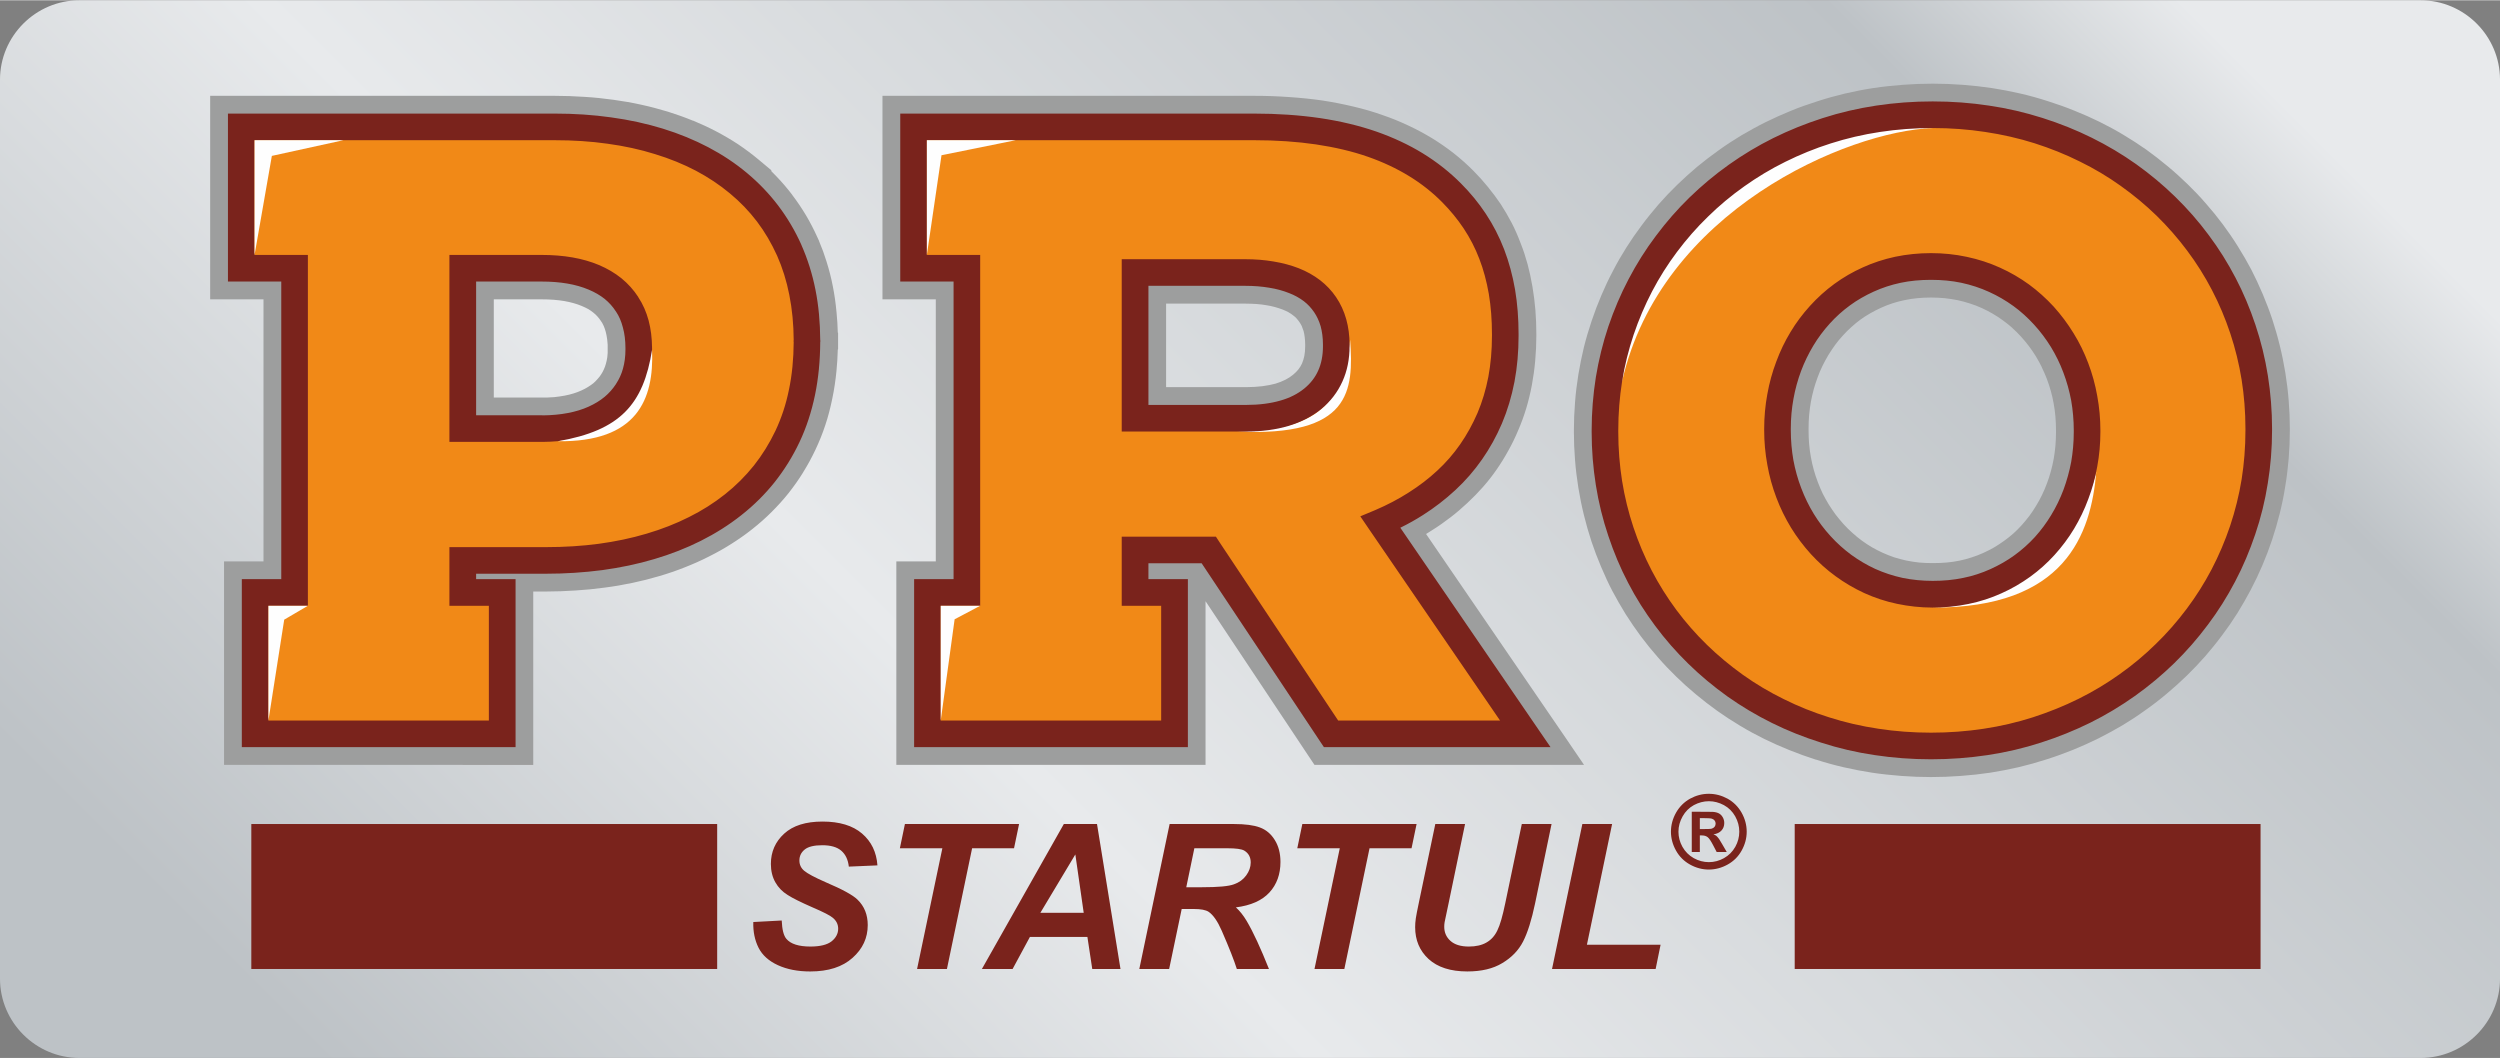
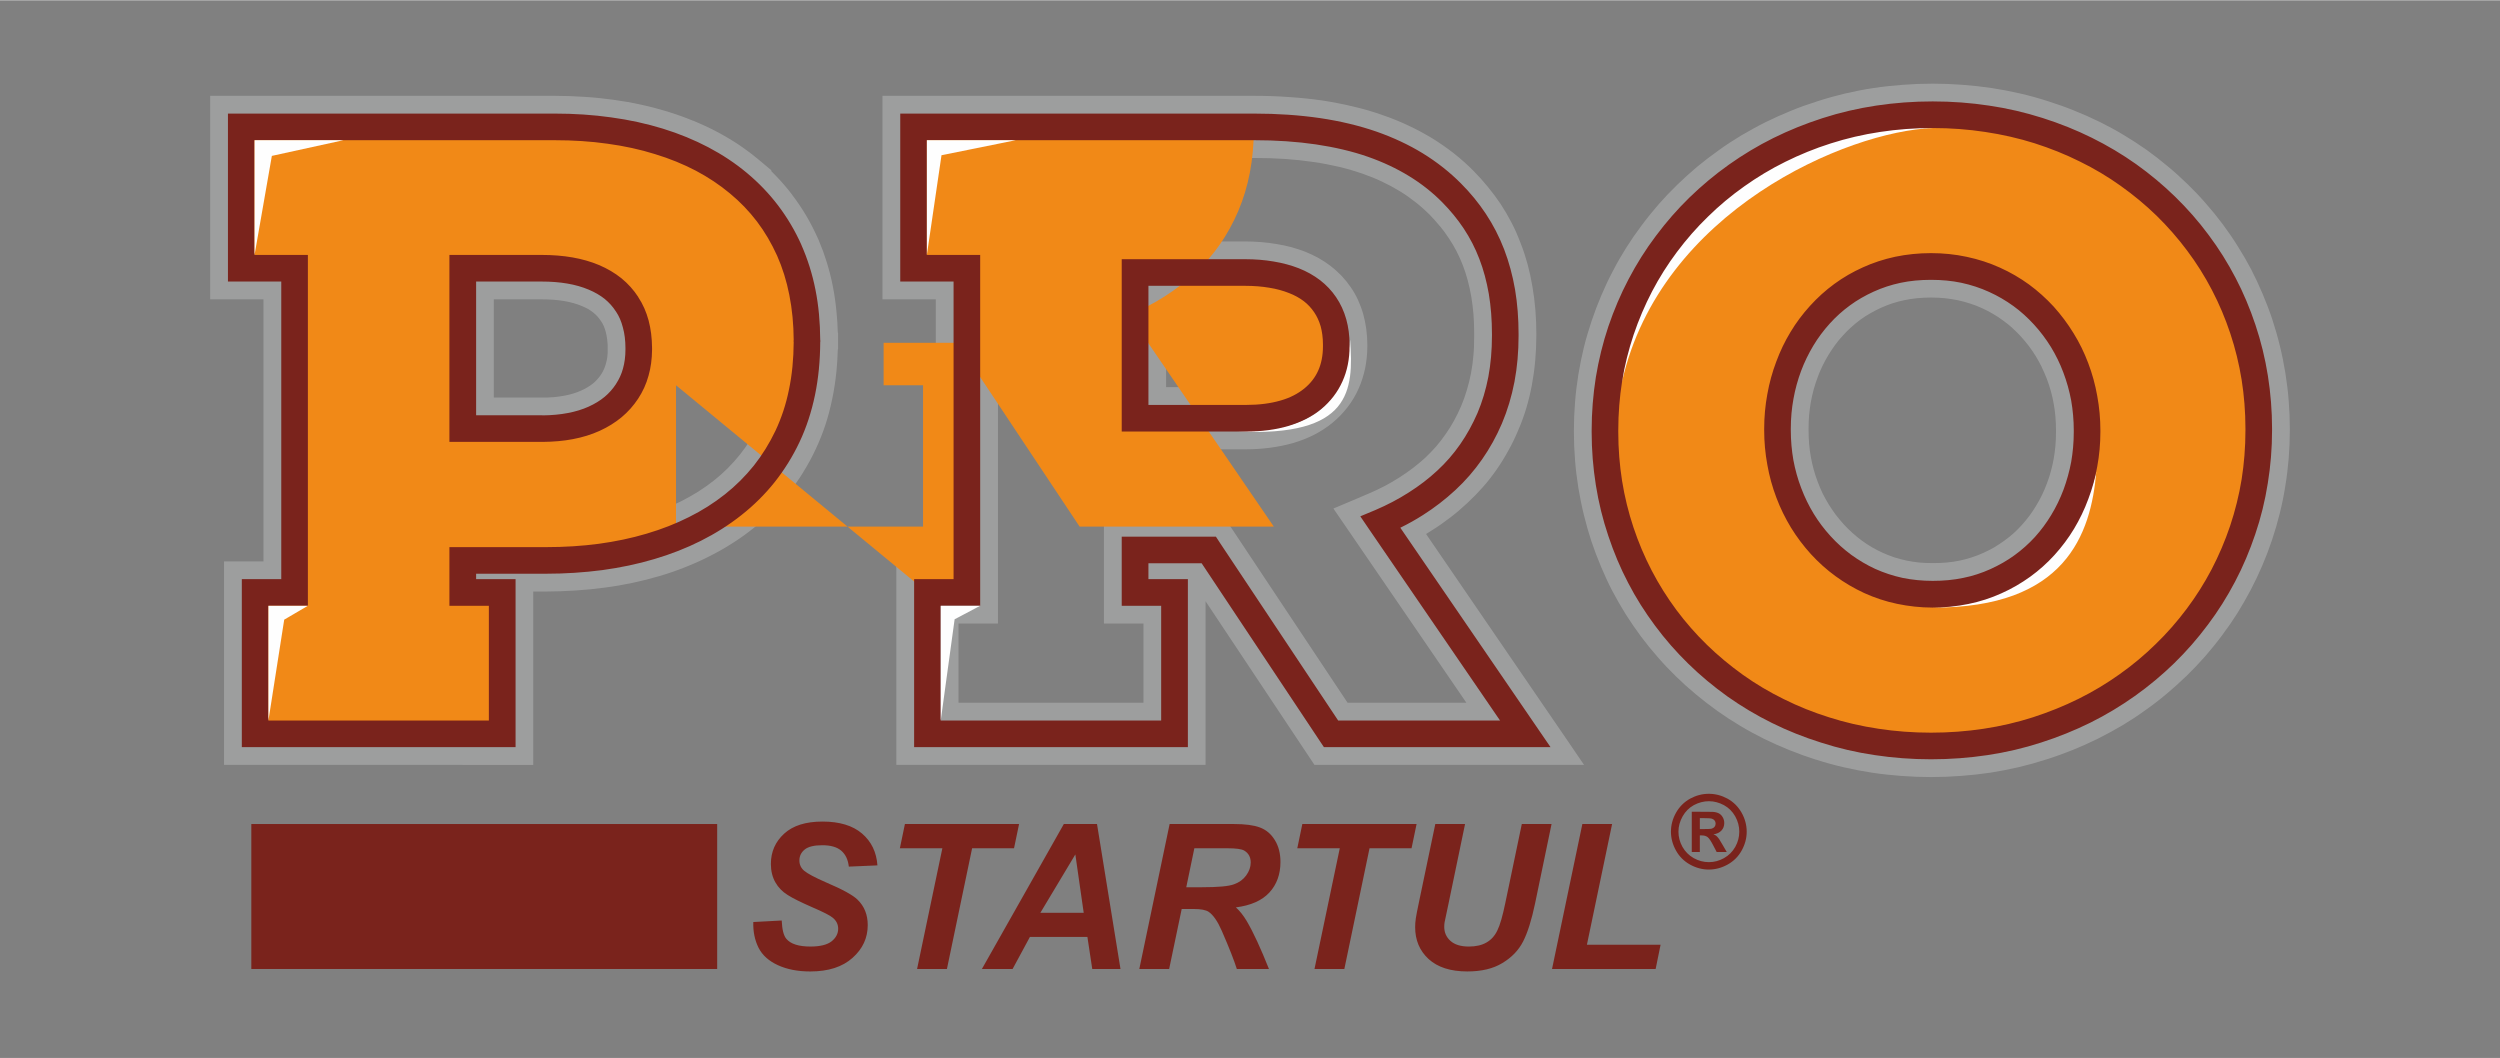
<svg xmlns="http://www.w3.org/2000/svg" xml:space="preserve" width="1408px" height="596px" version="1.1" style="shape-rendering:geometricPrecision; text-rendering:geometricPrecision; image-rendering:optimizeQuality; fill-rule:evenodd; clip-rule:evenodd" viewBox="0 0 26301 11127">
  <rect x="0" y="0" width="26301" height="11127" fill="#808080" stroke="none" />
  <defs>
    <style type="text/css">
   
    .fil6 {fill:#FFDD00}
    .fil5 {fill:#FEFEFE}
    .fil3 {fill:#7A231C}
    .fil4 {fill:#F18917;fill-rule:nonzero}
    .fil1 {fill:#9D9E9E;fill-rule:nonzero}
    .fil2 {fill:#7A231C;fill-rule:nonzero}
    .fil0 {fill:url(#id6)}
   
  </style>
    <mask id="id0">
      <linearGradient id="id1" gradientUnits="userSpaceOnUse" x1="5514.21" y1="3966.28" x2="5514.21" y2="1947.17">
        <stop offset="0" style="stop-opacity:0.498; stop-color:white" />
        <stop offset="1" style="stop-opacity:0; stop-color:white" />
      </linearGradient>
      <rect style="fill:url(#id1)" x="2678" y="1472" width="5673" height="2970" />
    </mask>
    <mask id="id2">
      <linearGradient id="id3" gradientUnits="userSpaceOnUse" x1="12723.8" y1="4060.17" x2="12723.8" y2="1965.04">
        <stop offset="0" style="stop-opacity:0.498; stop-color:white" />
        <stop offset="1" style="stop-opacity:0; stop-color:white" />
      </linearGradient>
      <rect style="fill:url(#id3)" x="9751" y="1472" width="5946" height="3082" />
    </mask>
    <mask id="id4">
      <linearGradient id="id5" gradientUnits="userSpaceOnUse" x1="20323.9" y1="4355.21" x2="20323.9" y2="1917.87">
        <stop offset="0" style="stop-opacity:0.498; stop-color:white" />
        <stop offset="1" style="stop-opacity:0; stop-color:white" />
      </linearGradient>
      <rect style="fill:url(#id5)" x="17025" y="1344" width="6598" height="3585" />
    </mask>
    <linearGradient id="id6" gradientUnits="userSpaceOnUse" x1="5477.7" y1="13236.5" x2="20823.3" y2="-2109.14">
      <stop offset="0" style="stop-color:#BDC2C6" />
      <stop offset="0.341" style="stop-color:#E8EAEC" />
      <stop offset="0.878" style="stop-color:#BDC2C6" />
      <stop offset="1" style="stop-color:#E8EAEC" />
    </linearGradient>
  </defs>
  <g id="Слой_x0020_1">
    <g id="_1351899152">
-       <path class="fil0" d="M835 0l24631 0c460,0 835,376 835,835l0 9458c0,459 -376,834 -835,834l-24631 0c-459,0 -835,-375 -835,-834l0 -9458c0,-459 376,-835 835,-835z" />
      <path class="fil1" d="M3099 7390l1769 0 88 0 0 -833 -88 0 -140 0 -187 0 0 -187 0 -140 0 -337 0 -140 0 -187 187 0 140 0 876 0c98,0 189,-3 274,-8 90,-6 176,-14 257,-25 82,-11 163,-25 244,-42 79,-17 156,-36 232,-59 74,-21 145,-46 215,-73 72,-28 138,-58 199,-88 61,-31 121,-65 181,-102 59,-38 114,-77 165,-117 50,-39 98,-82 145,-129 45,-45 88,-93 129,-144 41,-52 78,-104 111,-157 33,-54 64,-112 93,-173 28,-58 53,-121 75,-187 22,-67 40,-135 54,-202 15,-72 26,-147 34,-224 5,-56 9,-113 11,-170l0 -72 0 -18 0 -69c-2,-53 -5,-106 -10,-158 -7,-70 -18,-141 -32,-213 -13,-68 -30,-133 -49,-195 -16,-53 -34,-102 -54,-149l-13 -29c-27,-59 -56,-116 -87,-169 -34,-56 -68,-108 -102,-154 -36,-46 -76,-93 -120,-139 -31,-32 -62,-62 -94,-91l-44 -36c-49,-41 -100,-79 -153,-114 -54,-37 -111,-71 -171,-102 -59,-31 -122,-60 -190,-88 -69,-28 -139,-53 -208,-74 -71,-22 -146,-42 -227,-59 -81,-18 -162,-33 -243,-44 -82,-11 -168,-20 -257,-26 -85,-5 -176,-8 -274,-8l-697 0 -2039 0 -234 0 0 833 234 0 140 0 187 0 0 187 0 140 0 3411 0 140 0 187 -187 0 -140 0 -88 0 0 833 88 0zm1769 654l-1769 0 -415 0 -140 0 -187 0 0 -187 0 -140 0 -1487 0 -140 0 -187 187 0 140 0 88 0 0 -2757 -234 0 -140 0 -187 0 0 -187 0 -140 0 -1487 0 -140 0 -187 187 0 140 0 561 0 2039 0 697 0c104,0 209,4 315,11 103,6 205,17 306,31 102,14 199,31 292,52 93,20 186,45 279,73 89,28 177,59 264,95l1 -1c84,35 166,73 246,115 80,42 156,87 229,135 74,50 144,102 210,157l140 117 -5 5c19,18 37,37 54,55 61,63 117,129 169,197l-1 0c55,72 103,144 146,216 44,74 84,152 120,232l17 37 0 2c30,70 56,141 78,213 27,86 50,174 67,263 17,86 30,177 39,275 7,68 11,139 13,211l3 2 0 78 0 18 0 77 -3 3c-2,78 -7,154 -14,227 -10,99 -24,196 -44,290 -20,98 -44,191 -73,277 -29,89 -64,175 -104,260 -38,81 -81,160 -129,237l0 1c-47,76 -99,149 -154,219 -55,69 -115,135 -179,199 -62,62 -130,122 -202,179 -72,57 -146,109 -221,156 -75,48 -154,92 -238,134 -84,43 -169,80 -253,113 -85,34 -175,65 -268,92 -91,27 -185,51 -281,71 -94,20 -192,37 -294,50 -102,14 -204,24 -304,30 -106,7 -210,11 -312,11l-134 0 0 10 0 1487 0 140 0 187 -186 0 -141 0 -415 0zm4889 -2141l88 0 0 -2757 -234 0 -140 0 -187 0 0 -187 0 -140 0 -1487 0 -140 0 -187 187 0 140 0 561 0 2039 0 980 0c125,0 248,4 371,13 121,8 238,20 349,36 110,17 219,38 327,64 108,25 210,55 305,89 95,32 185,69 272,110 90,42 173,87 251,134 82,51 159,104 230,160 72,57 141,118 206,184 53,53 103,109 151,168 49,60 94,120 135,181 41,63 79,128 115,197 34,65 65,136 94,213 30,75 54,150 74,223l0 0c20,74 37,153 51,236 14,81 24,162 31,245 7,84 10,169 10,254l0 18c0,85 -4,173 -12,263 -8,89 -20,174 -35,255 -16,85 -36,167 -59,244 -24,79 -52,157 -85,232 -31,75 -66,147 -104,214 -38,70 -79,136 -123,199 -42,61 -90,123 -144,184 -50,57 -105,113 -164,168 -59,55 -117,105 -176,150 -64,49 -127,94 -190,133 -22,15 -45,29 -68,43l1313 1918 150 219 199 292 -353 0 -266 0 -2043 0 -75 0 -99 0 -56 -84 -42 -63 -1048 -1575 0 1395 0 140 0 187 -186 0 -141 0 -415 0 -1769 0 -415 0 -140 0 -187 0 0 -187 0 -140 0 -1487 0 -140 0 -187 187 0 140 0zm415 654l-88 0 0 833 88 0 1769 0 89 0 0 -833 -89 0 -140 0 -187 0 0 -187 0 -140 0 -447 0 -140 0 -187 187 0 140 0 758 0 18 0 75 0 99 0 56 84 42 63 1188 1787 1250 0 -1174 -1715 -96 -140 -129 -188 211 -89 157 -67c58,-24 114,-51 168,-79 49,-26 102,-56 157,-91 52,-33 100,-67 145,-101 48,-37 91,-73 129,-108 38,-36 76,-75 113,-117 34,-40 68,-83 101,-131 32,-46 62,-93 88,-141 28,-51 53,-102 75,-154 22,-52 42,-107 59,-165 18,-58 32,-117 44,-177 12,-63 21,-127 26,-191 6,-60 8,-129 8,-206l0 -18c0,-71 -2,-139 -7,-204 -6,-66 -13,-129 -23,-188 -10,-59 -23,-117 -38,-174 -16,-59 -33,-112 -52,-160 -18,-47 -40,-96 -65,-145 -24,-47 -51,-92 -81,-137 -30,-46 -62,-89 -94,-128l-1 0c-36,-44 -72,-84 -108,-121 -45,-45 -94,-89 -148,-131 -53,-42 -108,-81 -166,-116 -61,-37 -124,-71 -188,-101 -65,-31 -135,-59 -209,-85 -73,-25 -154,-49 -242,-70 -87,-20 -177,-38 -270,-51 -96,-14 -196,-25 -299,-32 -102,-7 -210,-10 -327,-10l-980 0 -2039 0 -234 0 0 833 234 0 140 0 187 0 0 187 0 140 0 3411 0 140 0 187 -187 0 -140 0zm-5631 -2051l0 -1687 0 -140 0 -187 187 0 140 0 270 0 560 0c127,0 247,10 358,29 115,21 221,51 318,92 50,21 99,46 147,74 46,28 91,58 133,92 43,35 83,73 119,113 35,39 68,83 99,129l101 157 -14 9c17,43 33,88 45,136 14,53 25,107 32,162 4,39 7,81 9,127l2 4 0 42 0 18 0 42 -2 5c-2,41 -5,80 -10,119 -8,55 -18,107 -32,157 -16,56 -34,107 -55,154l-1 0c-22,48 -48,96 -79,142l-104 155 -12 -8c-28,30 -60,59 -94,88 -41,34 -84,65 -130,94 -47,29 -95,54 -144,76 -48,22 -101,42 -156,59 -54,17 -109,30 -167,41 -52,10 -109,18 -171,23 -33,3 -67,6 -102,7l-3 3 -77 0 -840 0 -140 0 -187 0 0 -187 0 -140zm654 -1360l0 1033 513 0 51 0c24,-1 48,-2 71,-4 37,-4 74,-9 111,-16 33,-6 64,-14 93,-23 28,-8 55,-19 82,-31 26,-11 49,-24 70,-37 21,-13 40,-26 56,-39 14,-12 29,-26 44,-44 12,-13 23,-27 32,-40l1 -2 7 -10c10,-15 19,-32 27,-50 9,-20 16,-39 21,-58 7,-22 11,-46 15,-70 2,-15 3,-30 4,-45l0 -34 0 -18 0 -35c-1,-17 -3,-36 -5,-55 -4,-30 -9,-56 -15,-79 -6,-22 -13,-43 -21,-62 -5,-12 -11,-24 -17,-34l-1 -1 -12 -18c-10,-16 -22,-31 -35,-46 -13,-15 -28,-29 -42,-40l-1 -1c-17,-14 -35,-26 -54,-38 -18,-10 -41,-21 -69,-33 -55,-23 -116,-40 -184,-52 -71,-12 -150,-18 -239,-18l-503 0zm7073 924l841 0c62,0 119,-4 171,-10 53,-7 100,-16 139,-27 37,-11 72,-25 104,-41 29,-15 55,-32 80,-52 23,-19 42,-38 57,-57 15,-20 28,-40 38,-63 10,-23 18,-49 24,-78 6,-30 9,-64 9,-102l0 -19c0,-28 -2,-54 -5,-78 -3,-25 -7,-46 -12,-64 -5,-16 -11,-33 -18,-49l0 -1c-7,-14 -15,-29 -25,-43 -9,-14 -20,-27 -31,-39l0 -1c-10,-11 -23,-22 -38,-33 -13,-11 -29,-21 -47,-31l0 -1c-16,-8 -37,-18 -62,-28 -25,-9 -51,-18 -80,-26 -30,-8 -60,-15 -89,-19 -32,-6 -67,-10 -105,-13 -36,-2 -76,-4 -119,-4l-832 0 0 879zm841 654l-1168 0 -140 0 -187 0 0 -187 0 -140 0 -1533 0 -140 0 -187 187 0 140 0 1159 0c56,0 112,3 168,7 52,4 106,11 160,20 56,9 108,20 157,33 50,14 99,30 146,48 49,20 96,42 141,67 46,26 89,54 129,85l-1 0c41,31 79,66 114,102l0 0c35,37 67,77 96,119 30,43 56,89 78,137 21,47 40,97 55,151 13,49 24,101 31,154 7,55 11,109 11,161l0 19c0,78 -8,155 -23,231 -16,76 -39,148 -69,215 -31,70 -70,136 -117,196 -47,61 -100,115 -159,164 -59,48 -123,90 -194,126 -67,34 -141,63 -222,87 -75,21 -154,37 -236,48 -85,11 -170,17 -256,17zm7206 2794c93,0 182,-3 267,-10 86,-6 173,-16 258,-29 87,-13 170,-29 251,-47 84,-20 164,-42 240,-66 76,-25 153,-53 232,-85 77,-31 151,-64 222,-99 72,-36 141,-74 208,-114 67,-40 133,-83 197,-129 66,-47 128,-95 186,-143l0 0c61,-51 119,-103 173,-156 56,-55 110,-111 160,-169 52,-59 101,-119 147,-181 45,-60 89,-124 131,-190 42,-67 80,-133 115,-200 34,-65 67,-135 99,-210 31,-73 59,-146 84,-220 25,-74 47,-150 66,-228 19,-78 35,-156 48,-232 12,-75 21,-155 27,-238 7,-79 10,-162 10,-248l0 -18c0,-85 -3,-167 -9,-246 -7,-84 -16,-163 -28,-238 -13,-78 -28,-156 -47,-233 -19,-76 -41,-152 -66,-227 -25,-75 -52,-147 -82,-217 -28,-67 -61,-136 -99,-210 -39,-74 -77,-141 -114,-200 -39,-63 -82,-126 -130,-190 -46,-61 -94,-120 -143,-177 -50,-57 -103,-112 -158,-166 -57,-55 -114,-107 -172,-155 -58,-49 -120,-96 -186,-143 -63,-45 -128,-88 -195,-127 -66,-40 -135,-78 -207,-113 -72,-36 -146,-69 -221,-99 -78,-31 -156,-59 -231,-83 -75,-24 -156,-46 -241,-65 -79,-19 -163,-35 -251,-48 -86,-13 -171,-22 -257,-28 -85,-7 -174,-10 -266,-10 -93,0 -182,3 -268,10 -86,6 -172,16 -258,29 -86,13 -169,29 -250,47 -85,20 -165,42 -240,66 -76,25 -153,53 -232,85 -77,31 -151,64 -222,99 -72,36 -141,74 -208,114 -67,40 -133,83 -197,129 -66,47 -128,95 -186,143 -58,48 -116,100 -173,156 -57,55 -110,111 -160,169 -52,59 -101,119 -147,181 -46,60 -89,124 -131,190 -42,67 -80,133 -115,199 -34,66 -68,136 -99,211 -31,73 -59,146 -84,220 -25,74 -47,150 -66,228 -20,78 -35,155 -48,232 -12,75 -21,154 -28,238 -6,79 -9,162 -9,247l0 19c0,85 3,167 9,246 7,84 16,163 28,238 12,78 28,156 47,233 19,78 41,154 65,227l0 0c25,72 52,145 83,217l0 0c28,67 61,136 99,210 39,74 77,141 114,200 39,63 82,126 130,190 46,61 93,120 143,177 50,57 102,112 158,166 57,55 114,107 172,155 58,48 119,96 185,143 64,45 129,88 196,127 66,40 135,78 207,113 72,36 146,69 221,99 73,29 150,56 231,82l0 1c75,24 155,46 241,65 79,19 163,34 251,48 85,13 171,22 257,28 85,7 173,10 266,10zm623 608c-100,15 -203,26 -309,34 -106,8 -210,12 -314,12 -103,0 -208,-4 -313,-12 -105,-8 -208,-19 -307,-34 -98,-15 -198,-34 -298,-57 -96,-22 -194,-49 -293,-81l0 1c-93,-30 -186,-63 -280,-101 -90,-36 -179,-76 -265,-118 -85,-42 -170,-88 -253,-138 -82,-49 -162,-101 -239,-156 -75,-54 -150,-111 -224,-173 -75,-62 -145,-125 -210,-189 -66,-64 -131,-132 -193,-204 -62,-70 -121,-143 -177,-218 -56,-76 -110,-154 -160,-233 -51,-83 -98,-164 -140,-244 -41,-78 -80,-163 -119,-255 -37,-88 -71,-176 -101,-266 -30,-92 -57,-185 -80,-280 -23,-93 -42,-189 -58,-285 -16,-100 -28,-198 -35,-292 -8,-99 -12,-197 -12,-294l0 -19c0,-97 4,-196 12,-295 7,-94 19,-192 35,-292 16,-98 36,-194 58,-286 23,-93 51,-186 82,-279 31,-92 65,-182 102,-268 36,-85 76,-171 122,-257 44,-86 91,-167 141,-246 49,-78 103,-156 161,-233 57,-77 117,-150 178,-221 63,-72 128,-140 195,-205 66,-64 136,-127 210,-190 74,-61 150,-119 226,-173 77,-56 157,-108 240,-158 84,-49 168,-96 255,-139 88,-43 176,-83 265,-119 87,-36 180,-69 278,-100 98,-32 196,-59 292,-82 100,-23 200,-43 300,-58 100,-15 203,-26 309,-34 105,-8 210,-12 314,-12 103,0 208,4 313,12 105,8 207,19 307,34 98,15 197,34 298,57 96,22 194,49 293,81 98,31 191,64 279,100 91,36 180,76 266,118 85,42 170,88 253,138 82,49 162,101 239,155 75,54 150,112 224,174 75,62 144,125 210,189 66,64 131,132 193,204 62,70 121,143 177,218 56,76 110,154 159,233 52,83 99,164 141,244 40,78 80,163 119,255 37,88 71,176 101,266 30,92 57,185 80,280 23,93 42,188 58,285 16,100 28,198 35,292 8,99 12,197 12,294l0 18c0,98 -4,197 -12,296 -8,94 -19,191 -36,292 -15,98 -35,194 -58,286 -23,93 -50,186 -81,279 -31,92 -65,182 -102,268 -36,85 -77,171 -122,257 -45,85 -92,167 -141,246 -49,78 -103,156 -161,233 -57,77 -117,150 -178,221 -63,71 -128,140 -195,205 -66,64 -136,127 -210,189l0 0c-71,60 -146,118 -226,174 -77,56 -157,108 -240,158 -84,49 -169,96 -255,139 -88,43 -176,83 -265,119 -87,35 -180,69 -278,100 -99,32 -196,59 -293,82 -99,23 -199,42 -299,58zm-605 -1551c-67,0 -136,-3 -208,-11 -69,-7 -137,-17 -203,-31 -69,-15 -135,-33 -197,-53 -62,-20 -126,-46 -190,-75 -60,-27 -117,-57 -173,-90 -57,-33 -111,-68 -161,-105 -53,-39 -103,-79 -150,-122 -48,-43 -94,-88 -138,-137 -41,-45 -81,-94 -122,-148 -39,-52 -75,-105 -108,-158 -32,-52 -62,-109 -92,-169 -29,-60 -55,-119 -77,-178 -23,-60 -43,-122 -61,-187 -17,-62 -32,-126 -44,-192 -11,-65 -20,-131 -26,-197 -6,-71 -10,-137 -10,-198l0 -18c0,-61 4,-127 10,-198 6,-67 15,-133 26,-197 12,-64 26,-127 44,-190l0 0c16,-61 36,-123 59,-184 23,-60 48,-119 75,-176l0 -1c29,-59 59,-114 90,-166 33,-54 68,-107 105,-157 35,-47 76,-96 122,-147l0 0c43,-48 88,-93 136,-136 44,-40 94,-80 149,-120 54,-40 107,-75 161,-106 56,-32 113,-62 171,-88 60,-27 122,-51 186,-72 62,-21 127,-38 194,-52 66,-14 135,-24 205,-32 72,-7 141,-10 209,-10 67,0 137,3 209,11l0 0c70,7 139,17 205,31 69,15 135,32 199,53 66,21 129,46 190,74 59,27 117,57 174,90 57,33 111,68 162,105 50,36 100,77 151,122l1 0c47,43 93,89 138,138 41,45 82,95 122,149 40,52 76,105 109,159 34,56 65,112 92,168 27,55 53,114 76,177 23,60 43,122 61,187 17,61 32,126 44,192 11,65 20,131 26,197 6,71 10,137 10,197l0 19c0,61 -4,127 -10,198l0 1c-6,66 -15,131 -26,196 -12,64 -26,127 -44,189 -17,64 -37,125 -59,185 -23,60 -48,120 -76,177 -29,61 -59,117 -89,167 -33,55 -69,107 -106,158 -37,49 -78,98 -121,146 -42,46 -87,91 -137,135 -50,45 -100,85 -149,121 -51,37 -104,72 -161,104 -56,33 -114,63 -173,89 -59,27 -122,51 -189,73 -64,20 -130,37 -198,51 -67,14 -135,25 -204,32 -72,7 -142,10 -209,10zm-278 -681c44,9 89,16 135,21 42,4 90,6 143,6 55,0 104,-2 147,-6 47,-4 92,-11 136,-20 43,-9 85,-20 127,-34 40,-13 81,-28 122,-47 40,-18 78,-38 114,-58 35,-21 70,-44 105,-69 36,-26 69,-52 98,-78 28,-25 58,-55 88,-88 27,-30 54,-63 80,-97l0 0c24,-32 47,-67 70,-105 24,-39 45,-77 63,-115 19,-40 37,-80 51,-120 16,-41 30,-84 42,-129l0 0c12,-43 22,-87 30,-132 7,-39 13,-84 18,-136 4,-46 6,-95 6,-144l0 -19c0,-49 -2,-97 -6,-143l0 -1c-5,-50 -10,-95 -18,-135 -7,-44 -18,-88 -30,-133 -12,-43 -26,-87 -43,-131 -15,-39 -33,-80 -53,-121l1 0c-18,-37 -40,-76 -63,-115 -24,-38 -48,-74 -73,-107 -25,-33 -53,-66 -84,-101 -29,-32 -60,-62 -92,-91l1 0c-30,-26 -62,-53 -99,-79 -35,-26 -71,-49 -107,-70 -36,-21 -74,-41 -114,-59 -41,-19 -83,-35 -125,-48 -43,-14 -86,-26 -129,-35 -45,-9 -90,-16 -136,-21 -43,-4 -92,-7 -145,-7 -54,0 -103,3 -146,7 -46,5 -91,11 -135,21 -42,8 -83,20 -125,33 -40,13 -80,29 -120,47 -40,18 -78,38 -113,58 -39,22 -74,45 -104,67 -30,22 -62,48 -96,79 -31,27 -60,57 -88,88 -30,32 -57,65 -81,98 -23,32 -47,67 -71,106 -23,39 -44,77 -62,114 -20,41 -37,81 -51,120 -16,43 -30,85 -42,128l0 1c-12,44 -22,88 -30,132 -7,39 -13,84 -18,136 -4,46 -6,94 -6,144l0 18c0,50 2,98 6,145 5,50 10,95 18,135 7,43 18,88 30,133 12,43 26,87 43,131 17,44 34,85 52,122 19,37 40,76 64,115 22,35 46,70 72,106 27,35 55,68 84,101 29,32 60,62 92,91 32,29 65,56 99,81 35,26 71,49 106,70 36,21 74,40 113,58 37,17 78,33 121,48 43,13 85,25 128,34z" />
      <path class="fil2" d="M7925 9697l299 -16c4,95 20,159 49,193 45,54 130,81 253,81 103,0 177,-19 223,-55 46,-37 69,-82 69,-133 0,-45 -19,-84 -57,-115 -26,-23 -98,-60 -217,-111 -118,-52 -204,-94 -258,-129 -55,-34 -98,-78 -129,-133 -31,-55 -47,-119 -47,-193 0,-128 47,-234 140,-319 93,-85 227,-127 403,-127 179,0 318,42 416,126 98,84 152,195 162,335l-301 13c-8,-72 -34,-128 -79,-167 -45,-39 -112,-58 -200,-58 -86,0 -148,15 -185,45 -38,31 -56,69 -56,116 0,43 17,80 51,108 34,29 109,69 225,120 176,75 288,136 336,184 71,69 107,158 107,267 0,135 -53,250 -160,345 -106,95 -254,143 -445,143 -131,0 -244,-22 -340,-66 -96,-44 -164,-105 -204,-184 -39,-78 -58,-168 -55,-270zm2037 494l-314 0 266 -1270 -447 0 53 -255 1201 0 -53 255 -441 0 -265 1270zm1478 -337l-605 0 -182 337 -323 0 862 -1525 349 0 247 1525 -297 0 -51 -337zm-39 -254l-88 -614 -368 614 456 0zm899 591l-314 0 319 -1525 677 0c117,0 208,12 272,36 65,24 118,68 157,132 40,63 60,141 60,231 0,130 -39,237 -116,321 -78,85 -196,137 -353,157 40,36 78,83 113,142 71,120 148,288 235,506l-338 0c-27,-86 -79,-220 -159,-403 -43,-98 -88,-164 -137,-198 -30,-20 -82,-30 -156,-30l-128 0 -132 631zm180 -860l166 0c169,0 281,-10 336,-31 55,-19 98,-51 129,-94 31,-43 47,-88 47,-135 0,-56 -22,-97 -67,-125 -28,-17 -88,-25 -180,-25l-346 0 -85 410zm1663 860l-314 0 266 -1270 -447 0 53 -255 1202 0 -53 255 -442 0 -265 1270zm957 -1525l313 0 -172 828 -43 204c-3,17 -4,33 -4,49 0,60 22,110 66,149 44,39 108,59 192,59 75,0 138,-14 187,-43 49,-28 87,-70 114,-127 28,-56 55,-151 83,-286l174 -833 313 0 -173 834c-37,176 -79,310 -127,403 -48,93 -121,168 -218,226 -97,59 -219,88 -368,88 -177,0 -313,-44 -408,-131 -94,-87 -141,-198 -141,-335 0,-28 2,-59 7,-93 3,-22 15,-85 37,-189l168 -803zm1228 1525l319 -1525 313 0 -265 1270 775 0 -52 255 -1090 0zm1649 -1843c69,0 134,17 197,51 63,35 112,84 148,147 36,64 54,131 54,201 0,69 -18,135 -53,198 -35,63 -84,112 -147,147 -63,35 -129,53 -199,53 -69,0 -135,-18 -198,-53 -63,-35 -112,-84 -147,-147 -35,-63 -53,-129 -53,-198 0,-70 18,-137 54,-201 36,-63 85,-112 148,-147 63,-34 128,-51 196,-51zm1 78c-55,0 -107,14 -158,41 -50,28 -89,67 -118,118 -29,52 -44,105 -44,162 0,55 14,109 42,159 29,51 68,90 119,119 50,28 104,42 159,42 56,0 109,-14 159,-42 51,-29 90,-68 119,-119 28,-50 42,-104 42,-159 0,-57 -14,-110 -43,-162 -29,-51 -68,-90 -119,-118 -51,-27 -103,-41 -158,-41zm-180 534l0 -423 85 0c81,0 126,0 136,1 28,2 50,8 66,17 16,9 29,22 39,40 11,19 16,39 16,61 0,31 -10,57 -29,78 -20,22 -48,35 -85,41 13,4 23,10 30,15 7,6 17,17 29,33 3,4 13,21 31,51l50 86 -106 0 -36 -69c-24,-46 -43,-75 -59,-87 -16,-12 -35,-18 -59,-18l-23 0 0 174 -85 0zm85 -241l35 0c50,0 81,-1 92,-5 12,-4 22,-11 29,-20 7,-10 10,-20 10,-33 0,-12 -3,-22 -10,-31 -7,-9 -16,-16 -29,-20 -12,-4 -43,-6 -92,-6l-35 0 0 115z" />
      <rect class="fil3" x="2644" y="8666" width="4901" height="1525" />
-       <rect class="fil3" x="18881" y="8666" width="4901" height="1525" />
-       <path class="fil4" d="M3099 7717l1769 0 415 0 0 -1487 -415 0 0 -337 876 0c398,0 765,-49 1099,-148 333,-99 623,-243 870,-438 245,-193 436,-433 571,-719 136,-285 204,-617 206,-994l0 -18c-2,-354 -64,-671 -187,-947 -125,-277 -303,-513 -536,-706 -231,-193 -510,-339 -836,-439 -325,-100 -691,-152 -1096,-152l-697 0 -2039 0 -561 0 0 1487 561 0 0 3411 -415 0 0 1487 415 0zm6658 -1487l415 0 0 -3411 -561 0 0 -1487 561 0 2039 0 980 0c486,0 902,62 1245,182 344,120 619,294 835,511 184,185 327,397 422,645 95,246 143,527 143,842l0 18c0,326 -56,614 -164,867 -108,253 -259,472 -456,653 -196,182 -427,329 -693,441l1523 2226 -2043 0 -1286 -1934 -18 0 -758 0 0 447 415 0 0 1487 -415 0 -1769 0 -415 0 0 -1487zm-4889 -1724l0 -1687 270 0 560 0c215,0 397,32 549,96 152,63 269,158 350,282 82,125 122,278 123,461l0 18c-1,169 -41,315 -123,438 -81,125 -196,220 -347,289 -152,68 -331,102 -542,103l-840 0zm7073 -109l1168 0c302,0 537,-70 701,-204 163,-133 248,-318 248,-553l0 -19c0,-167 -40,-306 -117,-419 -77,-112 -186,-196 -329,-253 -143,-56 -313,-85 -512,-85l-1159 0 0 1533zm8374 3448c395,0 768,-57 1116,-169 346,-111 664,-269 948,-471 286,-204 531,-444 738,-719 207,-277 365,-581 477,-913 111,-331 169,-681 169,-1049l0 -18c0,-368 -58,-718 -167,-1047 -111,-330 -268,-633 -473,-908 -204,-273 -449,-511 -732,-713 -282,-201 -598,-356 -945,-467 -346,-110 -718,-167 -1113,-167 -395,0 -768,57 -1116,169 -347,111 -664,269 -948,471 -286,204 -532,444 -738,719 -207,277 -365,581 -477,912 -112,331 -169,682 -169,1049l0 19c0,367 57,718 167,1047 110,330 268,633 473,908 204,273 448,511 731,713 283,201 599,356 946,466 346,110 718,168 1113,168zm18 -1597c-243,0 -464,-48 -663,-139 -199,-91 -370,-218 -515,-377 -145,-160 -258,-342 -336,-549 -78,-207 -119,-426 -119,-659l0 -18c0,-232 41,-450 117,-655 77,-205 187,-386 329,-543 142,-157 312,-281 509,-371 197,-89 417,-137 660,-137 245,0 468,49 669,140 200,91 373,218 518,377 145,159 258,342 336,549 78,207 119,426 119,658l0 19c0,232 -41,450 -117,655 -77,205 -186,386 -329,543 -143,157 -314,281 -512,371 -199,89 -421,136 -666,136z" />
+       <path class="fil4" d="M3099 7717l1769 0 415 0 0 -1487 -415 0 0 -337 876 0c398,0 765,-49 1099,-148 333,-99 623,-243 870,-438 245,-193 436,-433 571,-719 136,-285 204,-617 206,-994l0 -18c-2,-354 -64,-671 -187,-947 -125,-277 -303,-513 -536,-706 -231,-193 -510,-339 -836,-439 -325,-100 -691,-152 -1096,-152l-697 0 -2039 0 -561 0 0 1487 561 0 0 3411 -415 0 0 1487 415 0zm6658 -1487l415 0 0 -3411 -561 0 0 -1487 561 0 2039 0 980 0l0 18c0,326 -56,614 -164,867 -108,253 -259,472 -456,653 -196,182 -427,329 -693,441l1523 2226 -2043 0 -1286 -1934 -18 0 -758 0 0 447 415 0 0 1487 -415 0 -1769 0 -415 0 0 -1487zm-4889 -1724l0 -1687 270 0 560 0c215,0 397,32 549,96 152,63 269,158 350,282 82,125 122,278 123,461l0 18c-1,169 -41,315 -123,438 -81,125 -196,220 -347,289 -152,68 -331,102 -542,103l-840 0zm7073 -109l1168 0c302,0 537,-70 701,-204 163,-133 248,-318 248,-553l0 -19c0,-167 -40,-306 -117,-419 -77,-112 -186,-196 -329,-253 -143,-56 -313,-85 -512,-85l-1159 0 0 1533zm8374 3448c395,0 768,-57 1116,-169 346,-111 664,-269 948,-471 286,-204 531,-444 738,-719 207,-277 365,-581 477,-913 111,-331 169,-681 169,-1049l0 -18c0,-368 -58,-718 -167,-1047 -111,-330 -268,-633 -473,-908 -204,-273 -449,-511 -732,-713 -282,-201 -598,-356 -945,-467 -346,-110 -718,-167 -1113,-167 -395,0 -768,57 -1116,169 -347,111 -664,269 -948,471 -286,204 -532,444 -738,719 -207,277 -365,581 -477,912 -112,331 -169,682 -169,1049l0 19c0,367 57,718 167,1047 110,330 268,633 473,908 204,273 448,511 731,713 283,201 599,356 946,466 346,110 718,168 1113,168zm18 -1597c-243,0 -464,-48 -663,-139 -199,-91 -370,-218 -515,-377 -145,-160 -258,-342 -336,-549 -78,-207 -119,-426 -119,-659l0 -18c0,-232 41,-450 117,-655 77,-205 187,-386 329,-543 142,-157 312,-281 509,-371 197,-89 417,-137 660,-137 245,0 468,49 669,140 200,91 373,218 518,377 145,159 258,342 336,549 78,207 119,426 119,658l0 19c0,232 -41,450 -117,655 -77,205 -186,386 -329,543 -143,157 -314,281 -512,371 -199,89 -421,136 -666,136z" />
      <path class="fil5" d="M20333 6389c898,-33 1532,-669 1721,-1430 -57,665 -329,1436 -1721,1430z" />
      <path class="fil5" d="M20333 1344c-898,33 -2863,871 -3268,2666 125,-1662 1734,-2789 3268,-2666z" />
      <path class="fil5" d="M13012 4537c954,-10 1114,-389 1192,-964 37,534 12,1022 -1192,964z" />
      <path class="fil2" d="M3099 7577l1769 0 275 0 0 -1207 -275 0 -140 0 0 -140 0 -337 0 -140 140 0 876 0c195,0 381,-12 555,-35 176,-24 344,-59 505,-107 159,-47 307,-105 444,-174 137,-68 263,-148 378,-239 114,-90 215,-191 305,-303 88,-111 164,-234 227,-366 63,-134 111,-277 142,-432 33,-156 49,-324 50,-503l-1 0 0 -18 1 0c-1,-167 -16,-326 -46,-476 -29,-148 -72,-286 -129,-414l0 0c-59,-130 -129,-250 -211,-358 -83,-109 -178,-208 -286,-297l0 0c-108,-90 -227,-169 -357,-238 -132,-69 -276,-128 -431,-175 -156,-49 -322,-85 -498,-109 -175,-25 -360,-37 -557,-37l-697 0 -2039 0 -421 0 0 1207 421 0 140 0 0 140 0 3411 0 140 -140 0 -275 0 0 1207 275 0zm1769 280l-1769 0 -415 0 -140 0 0 -140 0 -1487 0 -140 140 0 275 0 0 -3131 -421 0 -140 0 0 -140 0 -1487 0 -140 140 0 561 0 2039 0 697 0c207,0 405,13 595,40 191,26 372,66 542,118 172,53 332,119 479,196 148,78 284,168 406,270l0 0c124,103 234,218 329,343 97,128 178,265 244,412l0 1c66,149 116,307 149,474 33,165 49,342 50,529l1 1 0 18 -1 1c-1,198 -19,384 -55,558 -37,178 -91,343 -163,495 -72,153 -160,293 -261,421 -102,128 -219,244 -351,348 -130,103 -273,193 -426,270 -153,77 -317,141 -490,192 -174,52 -356,90 -547,116 -192,25 -389,38 -592,38l-735 0 0 57 274 0 141 0 0 140 0 1487 0 140 -141 0 -415 0zm4889 -1767l275 0 0 -3131 -421 0 -140 0 0 -140 0 -1487 0 -140 140 0 561 0 2039 0 980 0c248,0 479,16 693,47 217,32 416,80 598,143 179,63 341,139 486,228 151,93 285,199 402,317 99,99 186,205 262,320 76,115 140,238 192,373 51,133 89,274 115,423 25,149 37,305 37,469l0 18c0,169 -14,330 -43,483 -30,156 -74,302 -132,439 -58,136 -128,262 -209,378 -81,116 -174,224 -281,323 -106,98 -219,185 -340,262 -75,48 -155,93 -239,134l1430 2089 150 219 -266 0 -2043 0 -75 0 -42 -63 -1244 -1871 -560 0 0 167 274 0 141 0 0 140 0 1487 0 140 -141 0 -415 0 -1769 0 -415 0 -140 0 0 -140 0 -1487 0 -140 140 0zm415 280l-275 0 0 1207 275 0 1769 0 275 0 0 -1207 -275 0 -140 0 0 -140 0 -447 0 -140 140 0 758 0 18 0 75 0 41 63 1245 1871 1703 0 -1374 -2007 -96 -141 158 -66c124,-53 241,-114 352,-185 110,-70 210,-146 300,-230 90,-83 170,-175 241,-277 71,-102 131,-212 182,-329 50,-118 88,-245 114,-380 25,-134 38,-278 38,-432l0 -18c0,-150 -11,-291 -33,-423 -23,-132 -56,-256 -100,-369 -43,-113 -98,-219 -164,-319 -66,-99 -142,-191 -227,-277 -102,-103 -218,-195 -349,-275 -129,-79 -273,-147 -433,-203 -163,-57 -346,-100 -547,-130 -199,-29 -416,-44 -652,-44l-980 0 -2039 0 -421 0 0 1207 421 0 140 0 0 140 0 3411 0 140 -140 0zm-5444 -1864l0 -1687 0 -140 140 0 270 0 560 0c234,0 434,35 603,106 88,37 167,84 236,139 70,57 129,123 178,198l-1 0c50,75 86,158 110,248 23,88 35,183 36,287l0 1 0 18 0 1c-1,97 -13,188 -37,272 -24,88 -61,169 -110,243l0 0c-48,73 -106,138 -174,195 -68,56 -145,104 -231,143 -86,39 -180,68 -281,87 -98,19 -204,28 -319,29l0 0 -840 0 -140 0 0 -140zm281 -1547l0 1407 699 0 0 1c96,-1 185,-9 267,-25 79,-15 152,-37 218,-67 64,-29 120,-63 168,-103 47,-39 86,-84 119,-134l1 -2c32,-49 57,-102 73,-161 17,-61 26,-127 26,-199l0 0 0 -18 0 0c0,-79 -9,-151 -27,-216 -16,-63 -40,-119 -73,-168l-1 -1c-32,-50 -71,-93 -117,-131 -48,-38 -104,-71 -169,-98 -135,-57 -299,-85 -495,-85l-560 0 -129 0zm7073 1298l1027 0c138,0 259,-16 362,-46 99,-28 182,-71 250,-126 66,-54 115,-117 147,-189 33,-73 50,-159 50,-256l0 -19c0,-71 -9,-135 -24,-191 -16,-55 -39,-105 -69,-149 -30,-44 -66,-83 -109,-116 -44,-33 -95,-62 -155,-85 -63,-25 -132,-44 -208,-56 -76,-13 -160,-20 -253,-20l-1018 0 0 1253zm1027 280l-1168 0 -140 0 0 -140 0 -1533 0 -140 140 0 1159 0c105,0 205,8 298,24 97,16 185,40 265,71 84,33 158,75 224,125 66,51 123,111 169,179 47,69 83,147 107,232 23,83 35,172 35,266l0 19c0,136 -25,260 -75,370 -51,114 -126,211 -224,291 -97,79 -214,139 -350,179 -130,38 -277,57 -440,57zm7206 3168c190,0 375,-14 553,-41 181,-27 354,-68 520,-121 166,-54 326,-118 479,-194 152,-75 296,-162 431,-258 137,-97 264,-203 381,-318 119,-115 227,-239 326,-371 99,-132 186,-270 262,-415 76,-146 141,-298 195,-458 53,-159 94,-323 121,-490 26,-165 40,-337 40,-515l0 -18c0,-177 -14,-348 -40,-513 -27,-168 -67,-331 -120,-490 -52,-156 -116,-308 -192,-454 -76,-146 -163,-284 -261,-415 -97,-130 -204,-252 -320,-366 -117,-114 -244,-219 -380,-316 -134,-96 -277,-181 -428,-255 -152,-76 -312,-140 -478,-193 -165,-52 -339,-92 -520,-119 -178,-27 -361,-41 -551,-41 -190,0 -375,14 -553,41 -181,27 -354,68 -520,121 -167,53 -326,118 -479,194 -152,75 -296,162 -431,258 -137,97 -264,203 -381,318 -119,115 -227,239 -326,371 -99,132 -186,270 -262,415 -76,146 -141,298 -195,458 -53,159 -94,322 -121,490 -26,165 -40,337 -40,514l0 19c0,177 14,348 40,513 27,168 67,331 120,490 52,156 116,308 192,454 76,146 163,284 260,415 97,130 204,252 321,366 117,114 244,219 379,316 135,96 278,181 429,255 152,76 312,140 478,192 165,53 339,93 520,120 177,27 361,41 551,41zm595 236c-193,29 -391,44 -595,44 -203,0 -401,-15 -592,-44 -192,-28 -380,-72 -563,-131 -182,-57 -355,-126 -518,-207 -164,-81 -320,-174 -467,-278 -147,-105 -285,-220 -412,-344 -127,-124 -244,-257 -350,-400 -108,-145 -203,-295 -284,-452 -82,-156 -151,-321 -209,-495 -58,-172 -102,-351 -131,-534 -29,-183 -44,-369 -44,-557l0 -19c0,-188 15,-374 44,-558 30,-183 74,-362 132,-535 59,-173 129,-339 213,-498 83,-158 178,-310 286,-453 108,-145 226,-280 354,-405 128,-124 265,-239 414,-345 148,-105 304,-199 469,-281 164,-81 337,-151 517,-209 183,-59 371,-103 564,-132 193,-29 391,-44 595,-44 203,0 401,15 592,44 192,28 380,72 563,130 182,58 355,127 518,208 164,81 320,174 467,278 147,105 285,220 412,344 127,124 244,257 350,400 108,144 202,295 284,452 82,156 151,321 209,494 58,173 102,352 131,535 29,183 44,369 44,557l0 18c0,189 -15,375 -45,558 -29,184 -73,363 -132,536 -58,172 -128,339 -212,498 -83,158 -178,310 -286,453 -108,145 -226,280 -354,405 -128,124 -265,239 -414,345 -148,105 -304,199 -469,281 -164,81 -337,151 -518,209 -182,59 -370,103 -563,132zm-577 -1552c-129,0 -253,-14 -373,-39 -121,-25 -238,-64 -348,-114 -108,-50 -208,-109 -301,-177 -94,-68 -181,-147 -260,-233 -78,-86 -148,-179 -209,-278 -60,-99 -112,-204 -154,-316 -42,-111 -74,-226 -95,-346 -22,-119 -33,-240 -33,-362l0 -18c0,-122 11,-243 33,-362 21,-118 52,-231 94,-342 41,-111 91,-215 150,-312 58,-97 127,-189 205,-275 78,-86 163,-163 256,-231 93,-68 193,-126 300,-174 107,-49 221,-86 341,-112 121,-25 246,-38 376,-38 129,0 255,13 376,39 123,26 240,64 350,114 109,49 210,108 304,176 94,69 181,147 261,234 78,87 148,180 209,280 61,98 112,203 154,314 42,111 74,226 95,346 22,119 33,240 33,361l0 19c0,122 -11,243 -33,362 -21,118 -52,231 -94,342 -41,112 -92,216 -150,313 -59,98 -128,190 -205,275 -78,86 -164,163 -257,230 -93,67 -194,126 -302,174 -108,49 -224,87 -347,112 -121,25 -246,38 -376,38zm-316 -312c99,20 205,31 316,31 114,0 220,-10 320,-31 101,-20 197,-52 288,-93 90,-41 175,-89 253,-146 77,-56 149,-120 214,-191 65,-72 122,-149 172,-232 51,-84 94,-173 129,-266 35,-95 62,-193 81,-293 17,-99 27,-204 27,-313l0 -19c0,-109 -10,-213 -27,-312 -19,-101 -46,-200 -83,-297 -35,-94 -79,-183 -130,-267 -52,-84 -111,-163 -178,-236 -67,-73 -139,-139 -218,-196 -79,-57 -164,-107 -255,-148 -92,-42 -190,-74 -292,-96 -100,-21 -207,-31 -319,-31 -113,0 -219,10 -319,31 -99,21 -194,52 -284,93 -90,41 -174,89 -250,145 -77,56 -148,120 -213,192 -64,71 -122,148 -173,233 -50,84 -93,172 -128,265 -35,95 -62,192 -80,293 -18,99 -28,203 -28,313l0 18c0,110 10,214 27,313 19,101 46,200 83,296 36,95 80,185 131,269 51,83 110,162 177,235 67,74 140,139 218,197 79,57 163,107 252,148 91,41 188,73 289,95z" />
      <polygon class="fil5" points="2678,1472 3613,1472 2860,1637 2678,2679 " />
      <polygon class="fil5" points="2824,6370 3239,6370 2990,6516 2824,7577 " />
      <polygon class="fil5" points="9897,6370 10312,6370 10043,6512 9897,7577 " />
      <polygon class="fil5" points="9751,1472 10686,1472 9905,1630 9751,2679 " />
-       <path class="fil5" d="M5868 4639c656,-113 901,-387 992,-962 22,526 -160,973 -992,962z" />
-       <path class="fil6" style="mask:url(#id0)" d="M6715 3122l0 0zm1460 -436l0 0zm-3447 1591l0 -1458 0 -140 140 0 270 0 560 0c234,0 434,35 603,106 88,37 167,84 236,139 70,57 129,123 177,198 50,75 86,158 110,248 23,88 35,183 36,287l0 1 0 18 0 1c7,179 -9,348 -66,494 49,-1 98,-2 146,-3 382,-7 767,-10 1154,-7 64,0 128,1 192,1 5,-21 10,-43 14,-65 33,-156 49,-324 50,-503l-1 0 0 -18 1 0c-1,-167 -16,-326 -46,-476 -29,-148 -72,-286 -129,-414 -59,-130 -129,-250 -211,-358 -83,-109 -178,-208 -286,-297l0 0c-108,-90 -227,-169 -357,-238 -132,-69 -276,-128 -431,-175 -156,-49 -322,-85 -498,-109 -175,-25 -360,-37 -557,-37l-697 0 -1525 0 -753 165 -182 1042 421 0 140 0 0 140 0 1622c62,-8 124,-17 187,-25 367,-49 739,-90 1115,-123 63,-6 125,-11 187,-16z" />
      <path class="fil6" style="mask:url(#id2)" d="M10312 2819l0 1399c62,3 125,5 187,8 371,17 743,36 1115,58 63,3 125,7 187,11l0 -1431 0 -140 140 0 1159 0c105,0 205,8 298,24 97,16 185,40 265,71 84,33 158,75 224,125 66,51 123,111 169,179 47,69 83,147 107,232 23,82 35,170 35,264 2,-16 4,-31 6,-46 25,358 22,694 -344,860 53,4 105,8 158,12 405,30 808,61 1209,92 71,5 141,11 210,16 40,-67 75,-138 107,-211 50,-118 88,-245 114,-380 25,-134 38,-278 38,-432l0 -18c0,-150 -11,-291 -33,-423 -23,-132 -56,-256 -100,-369 -43,-113 -98,-219 -164,-319 -66,-99 -142,-191 -227,-277 -102,-103 -218,-195 -349,-275 -129,-79 -273,-147 -433,-203 -163,-57 -346,-100 -547,-130 -199,-29 -416,-44 -652,-44l-980 0 -1525 0 -781 158 -154 1049 421 0 140 0 0 140z" />
      <path class="fil6" style="mask:url(#id4)" d="M20333 1344c-898,33 -2863,871 -3268,2666 -26,165 -40,337 -40,514l0 19c0,44 1,88 3,132 62,4 125,9 187,13 395,30 786,57 1173,83 63,4 126,8 189,12 -11,-85 -17,-172 -17,-259l0 -18c0,-122 11,-243 33,-362 21,-118 52,-231 94,-342 41,-111 91,-215 150,-312 58,-97 127,-189 205,-275 78,-86 163,-163 256,-231 93,-68 193,-126 300,-174 107,-49 221,-86 341,-112 121,-25 246,-38 376,-38 129,0 255,13 376,39 123,26 240,64 350,114 109,49 210,108 304,176 94,69 181,147 261,234 78,87 148,180 209,280 61,98 112,203 154,314 42,111 74,226 95,346 22,119 33,240 33,361l0 19c0,122 -11,243 -33,362 -1,7 -2,15 -4,22 63,1 126,1 189,1 397,2 785,-3 1163,-15 63,-2 126,-4 189,-7 14,-124 22,-251 22,-382l0 -18c0,-177 -14,-348 -40,-513 -27,-168 -67,-331 -120,-490 -52,-156 -116,-308 -192,-454 -76,-146 -163,-284 -261,-415 -97,-130 -204,-252 -320,-366 -117,-114 -244,-219 -380,-316 -134,-96 -277,-181 -428,-255 -152,-76 -312,-140 -478,-193 -165,-52 -339,-92 -520,-119 -178,-27 -361,-41 -551,-41z" />
    </g>
  </g>
</svg>